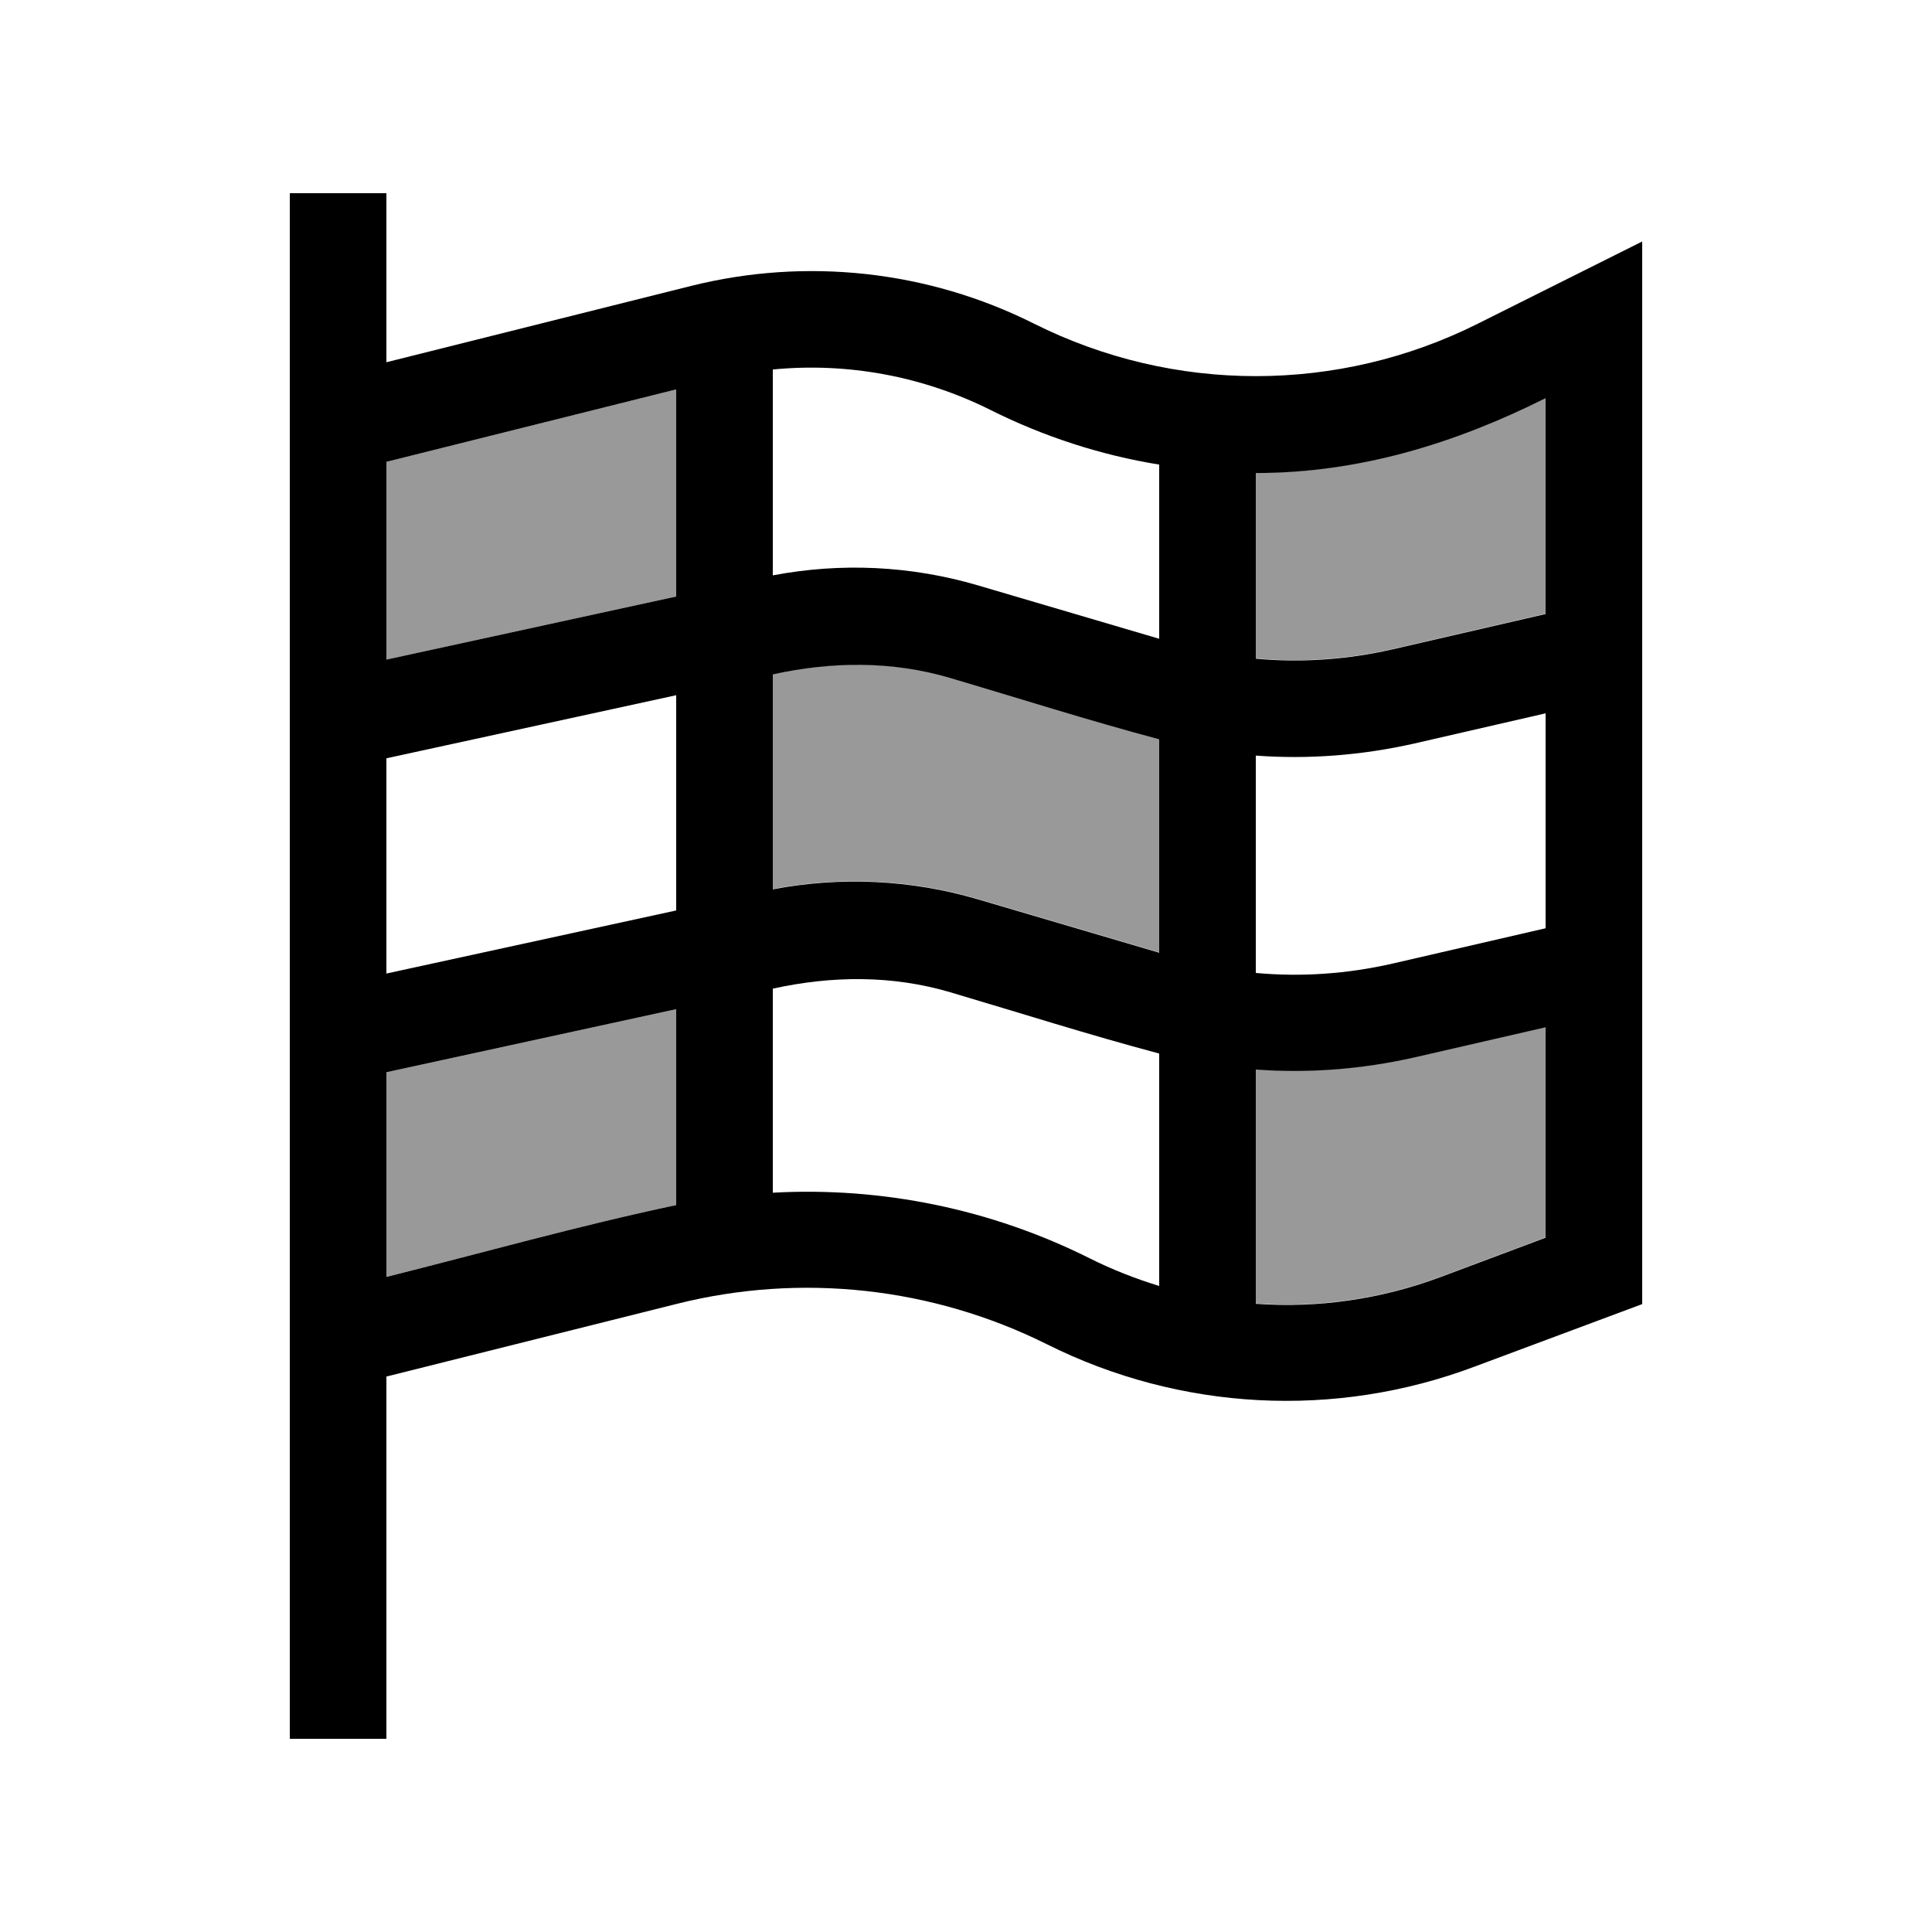
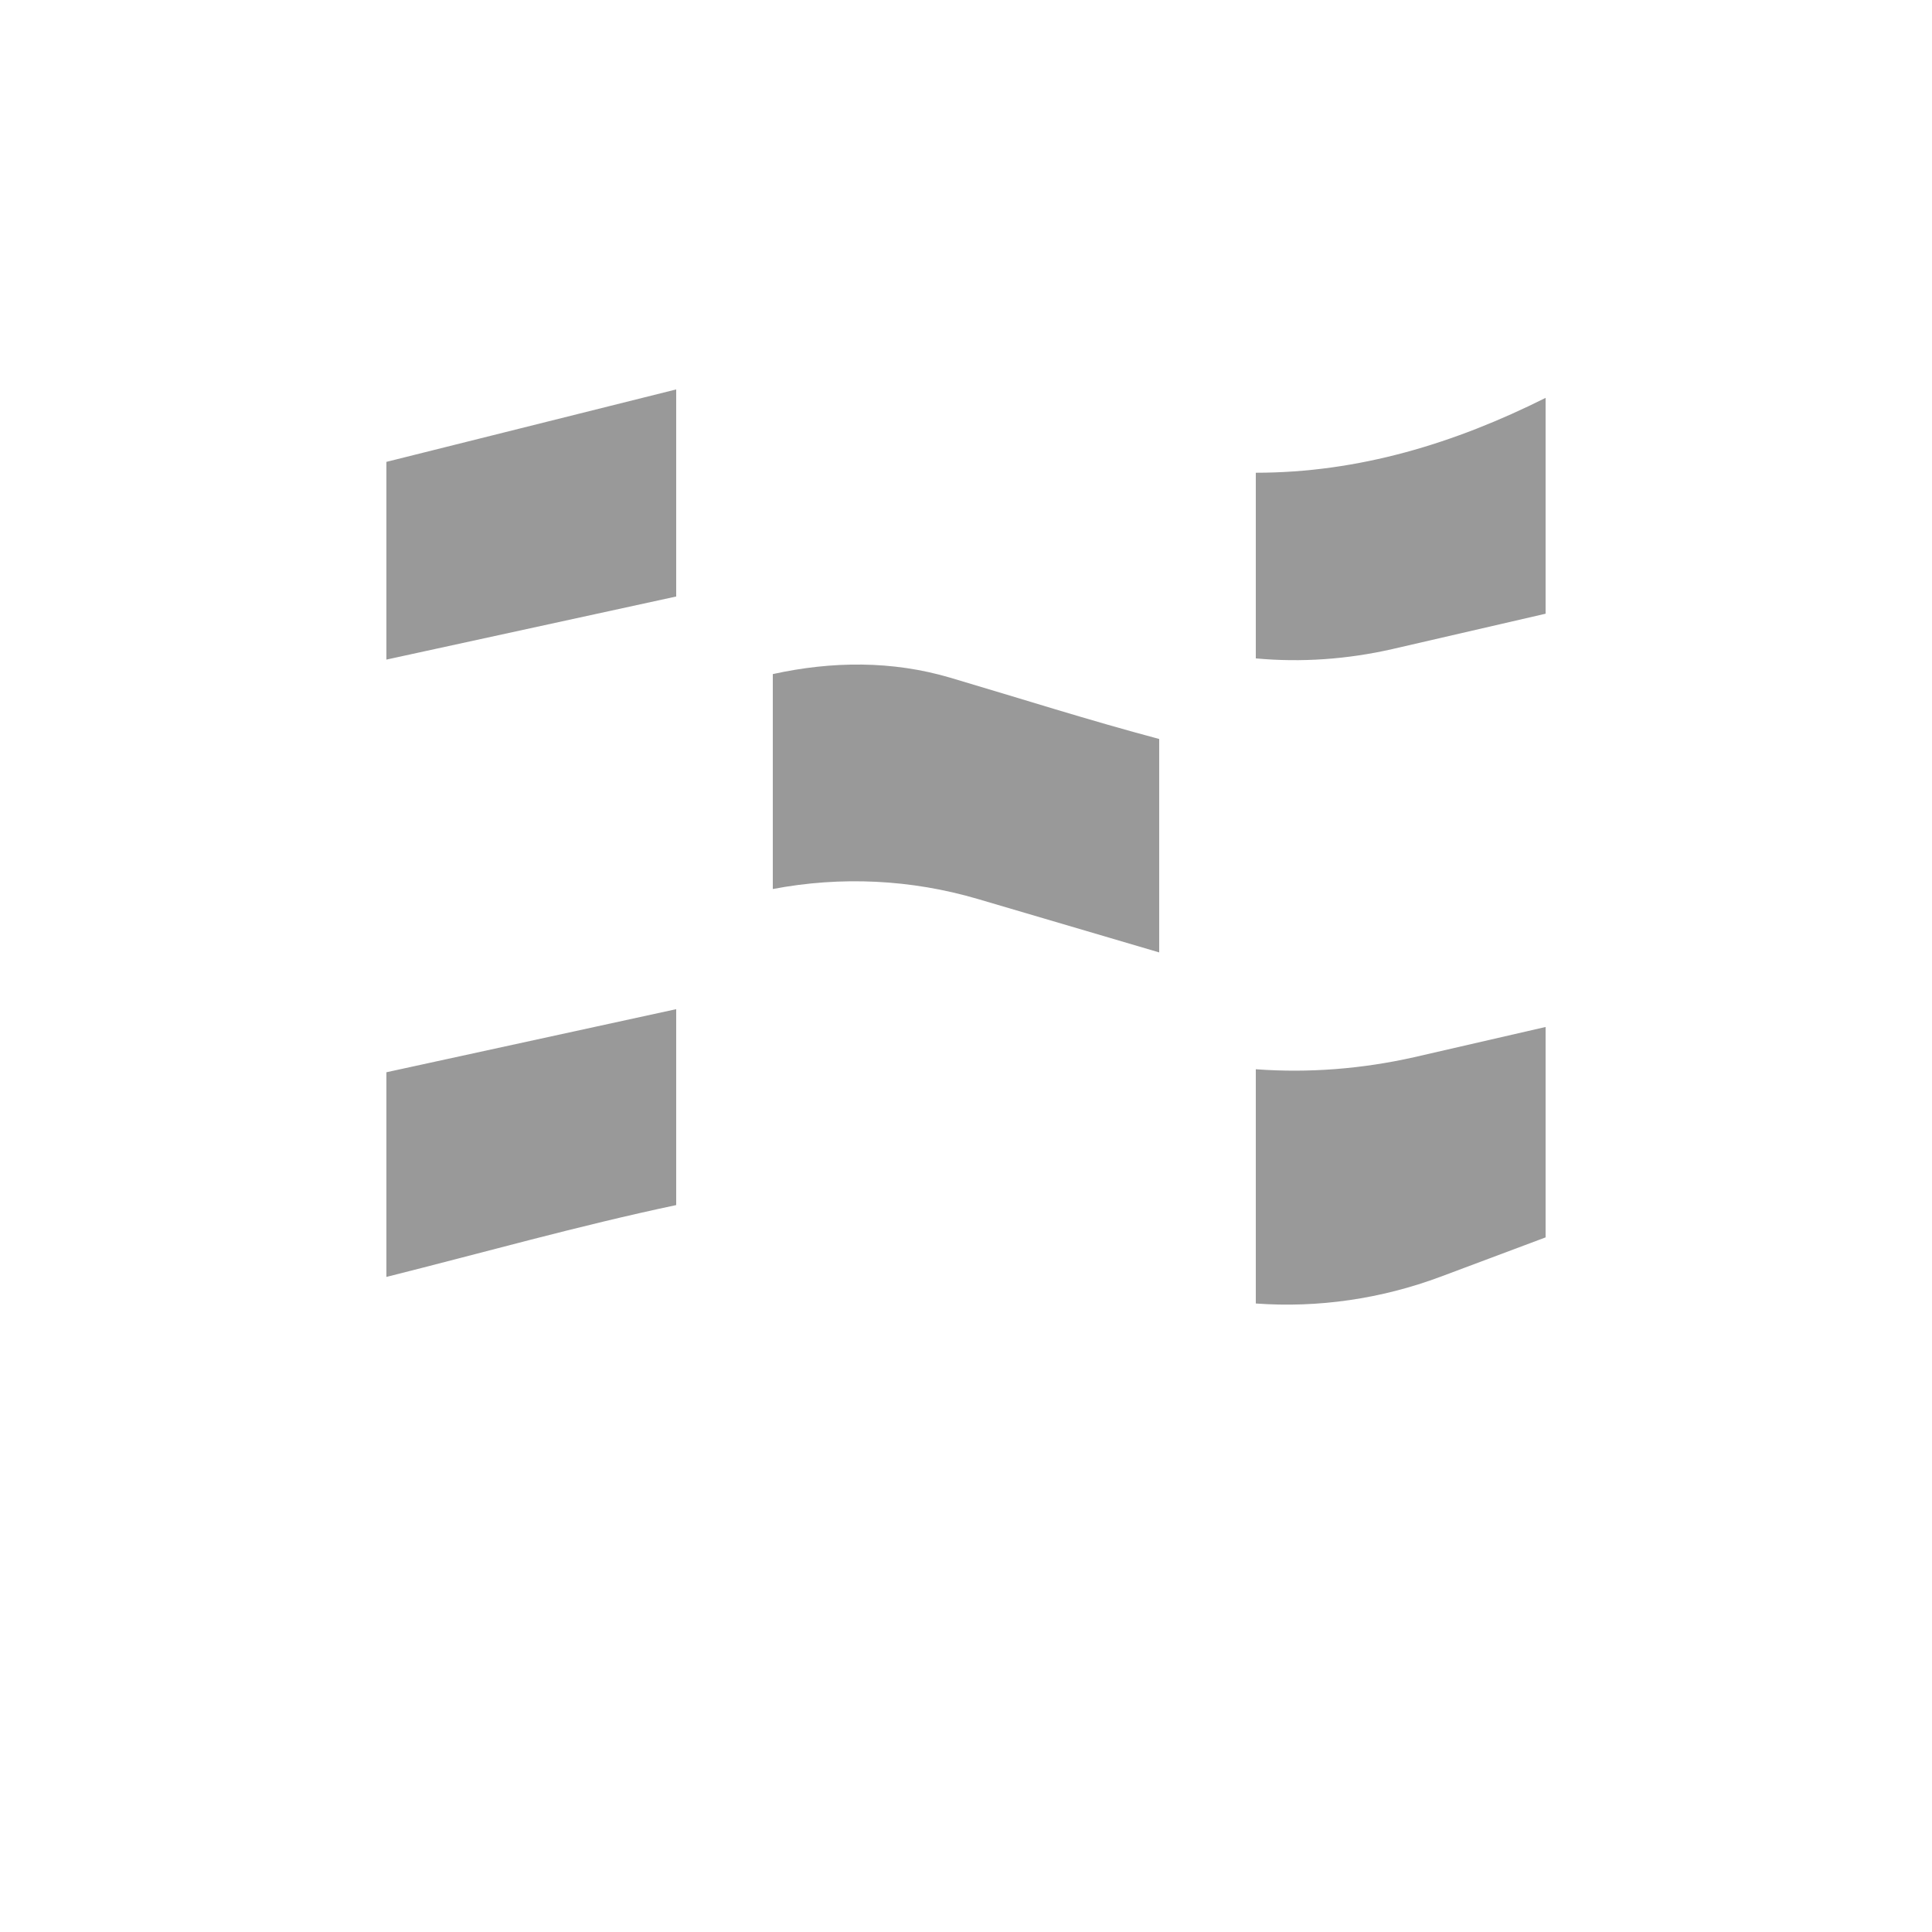
<svg xmlns="http://www.w3.org/2000/svg" viewBox="0 0 640 640">
  <path opacity=".4" fill="currentColor" d="M128 153L224 129L224 197.6L128 218.5L128 153.1zM128 355.2L224 334.3L224 399.2C191.8 406 159.9 415 128 423L128 355.1zM256 223.3C275.6 219 295.5 218.8 314.8 224.5C337.8 231.3 360.7 238.6 384 244.8L384 315.5L323.9 297.8C301.8 291.3 278.6 290.2 256 294.5L256 223.2zM416 156.6C450.1 156.6 481.8 146.9 512 131.8L512 203.3L461.3 215C446.4 218.4 431.1 219.5 416 218.1L416 156.6zM416 354.2C433.5 355.5 451.2 354.1 468.5 350.2L512 340.2L512 409.9L477.3 422.9C457.5 430.3 436.6 433.3 416 431.8L416 354.2z" />
-   <path fill="currentColor" d="M128 64L96 64L96 576L128 576L128 456L224.3 431.9C265.4 421.6 308.9 426.4 346.8 445.3C391 467.4 442.3 470.1 488.5 452.7L544 432L544 80L489.6 107.2C443.3 130.4 388.8 130.4 342.5 107.2C307.4 89.6 267.1 85.2 229 94.7L128 120L128 64zM128 153L224 129L224 197.6L128 218.5L128 153.1zM128 251.2L224 230.3L224 301.6L128 322.5L128 251.2zM256 223.4C275.6 219.1 295.5 218.9 314.8 224.6C337.8 231.4 360.7 238.7 384 244.9L384 315.6L323.9 297.9C301.8 291.4 278.6 290.3 256 294.6L256 223.3zM416 250.3C433.5 251.6 451.2 250.2 468.5 246.3L512 236.3L512 307.5L461.3 319.2C446.4 322.6 431.1 323.7 416 322.3L416 250.4zM384 349L384 426C376.2 423.6 368.5 420.6 361.1 416.9C328.4 400.5 292.1 393.1 256 395.1L256 327.5C275.6 323.2 295.5 323 314.8 328.7C337.8 335.5 360.7 342.8 384 349zM416 431.9L416 354.3C433.5 355.6 451.2 354.2 468.5 350.3L512 340.3L512 410L477.3 423C457.5 430.4 436.6 433.4 416 431.9zM416 218.2L416 156.7C450.1 156.7 481.8 147 512 131.9L512 203.4L461.3 215.1C446.4 218.5 431.1 219.6 416 218.2zM384 154L384 211.6L323.9 193.9C301.8 187.4 278.6 186.3 256 190.6L256 122.4C280.7 120 305.7 124.6 328.1 135.8C345.9 144.7 364.8 150.8 384 153.9zM128 355.2L224 334.3L224 399.2C191.8 406 159.9 415 128 423L128 355.1z" />
</svg>